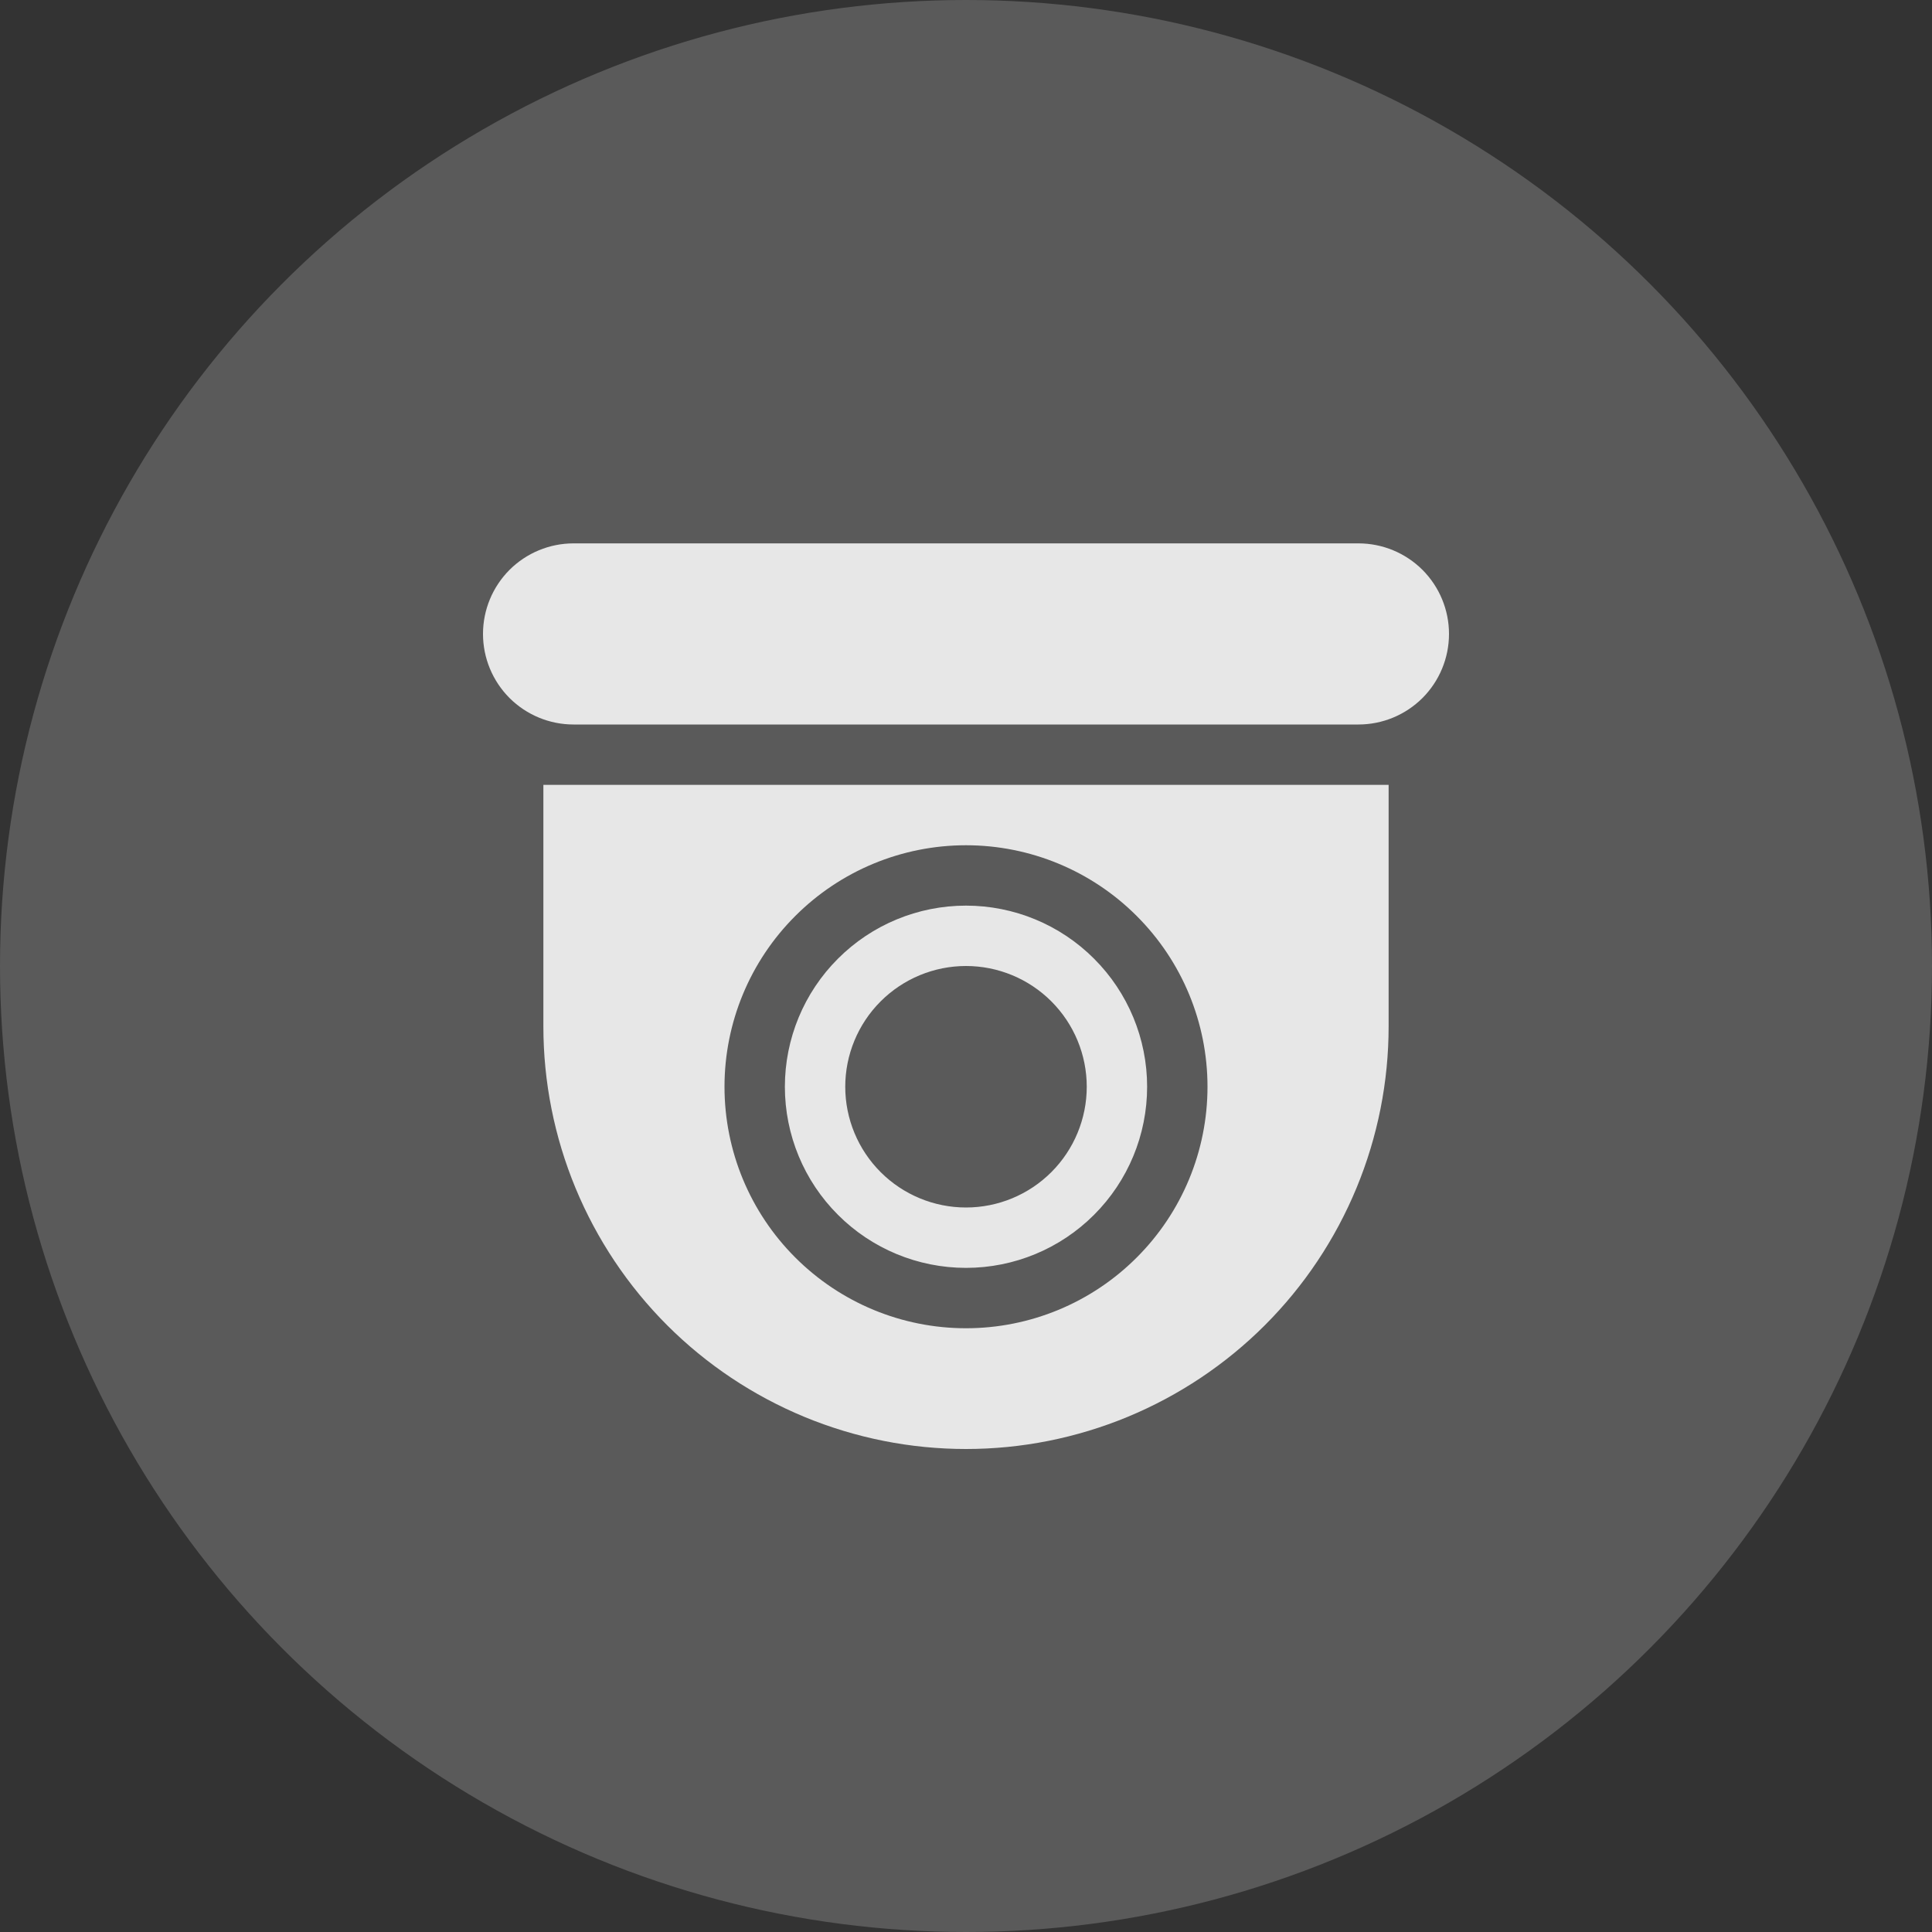
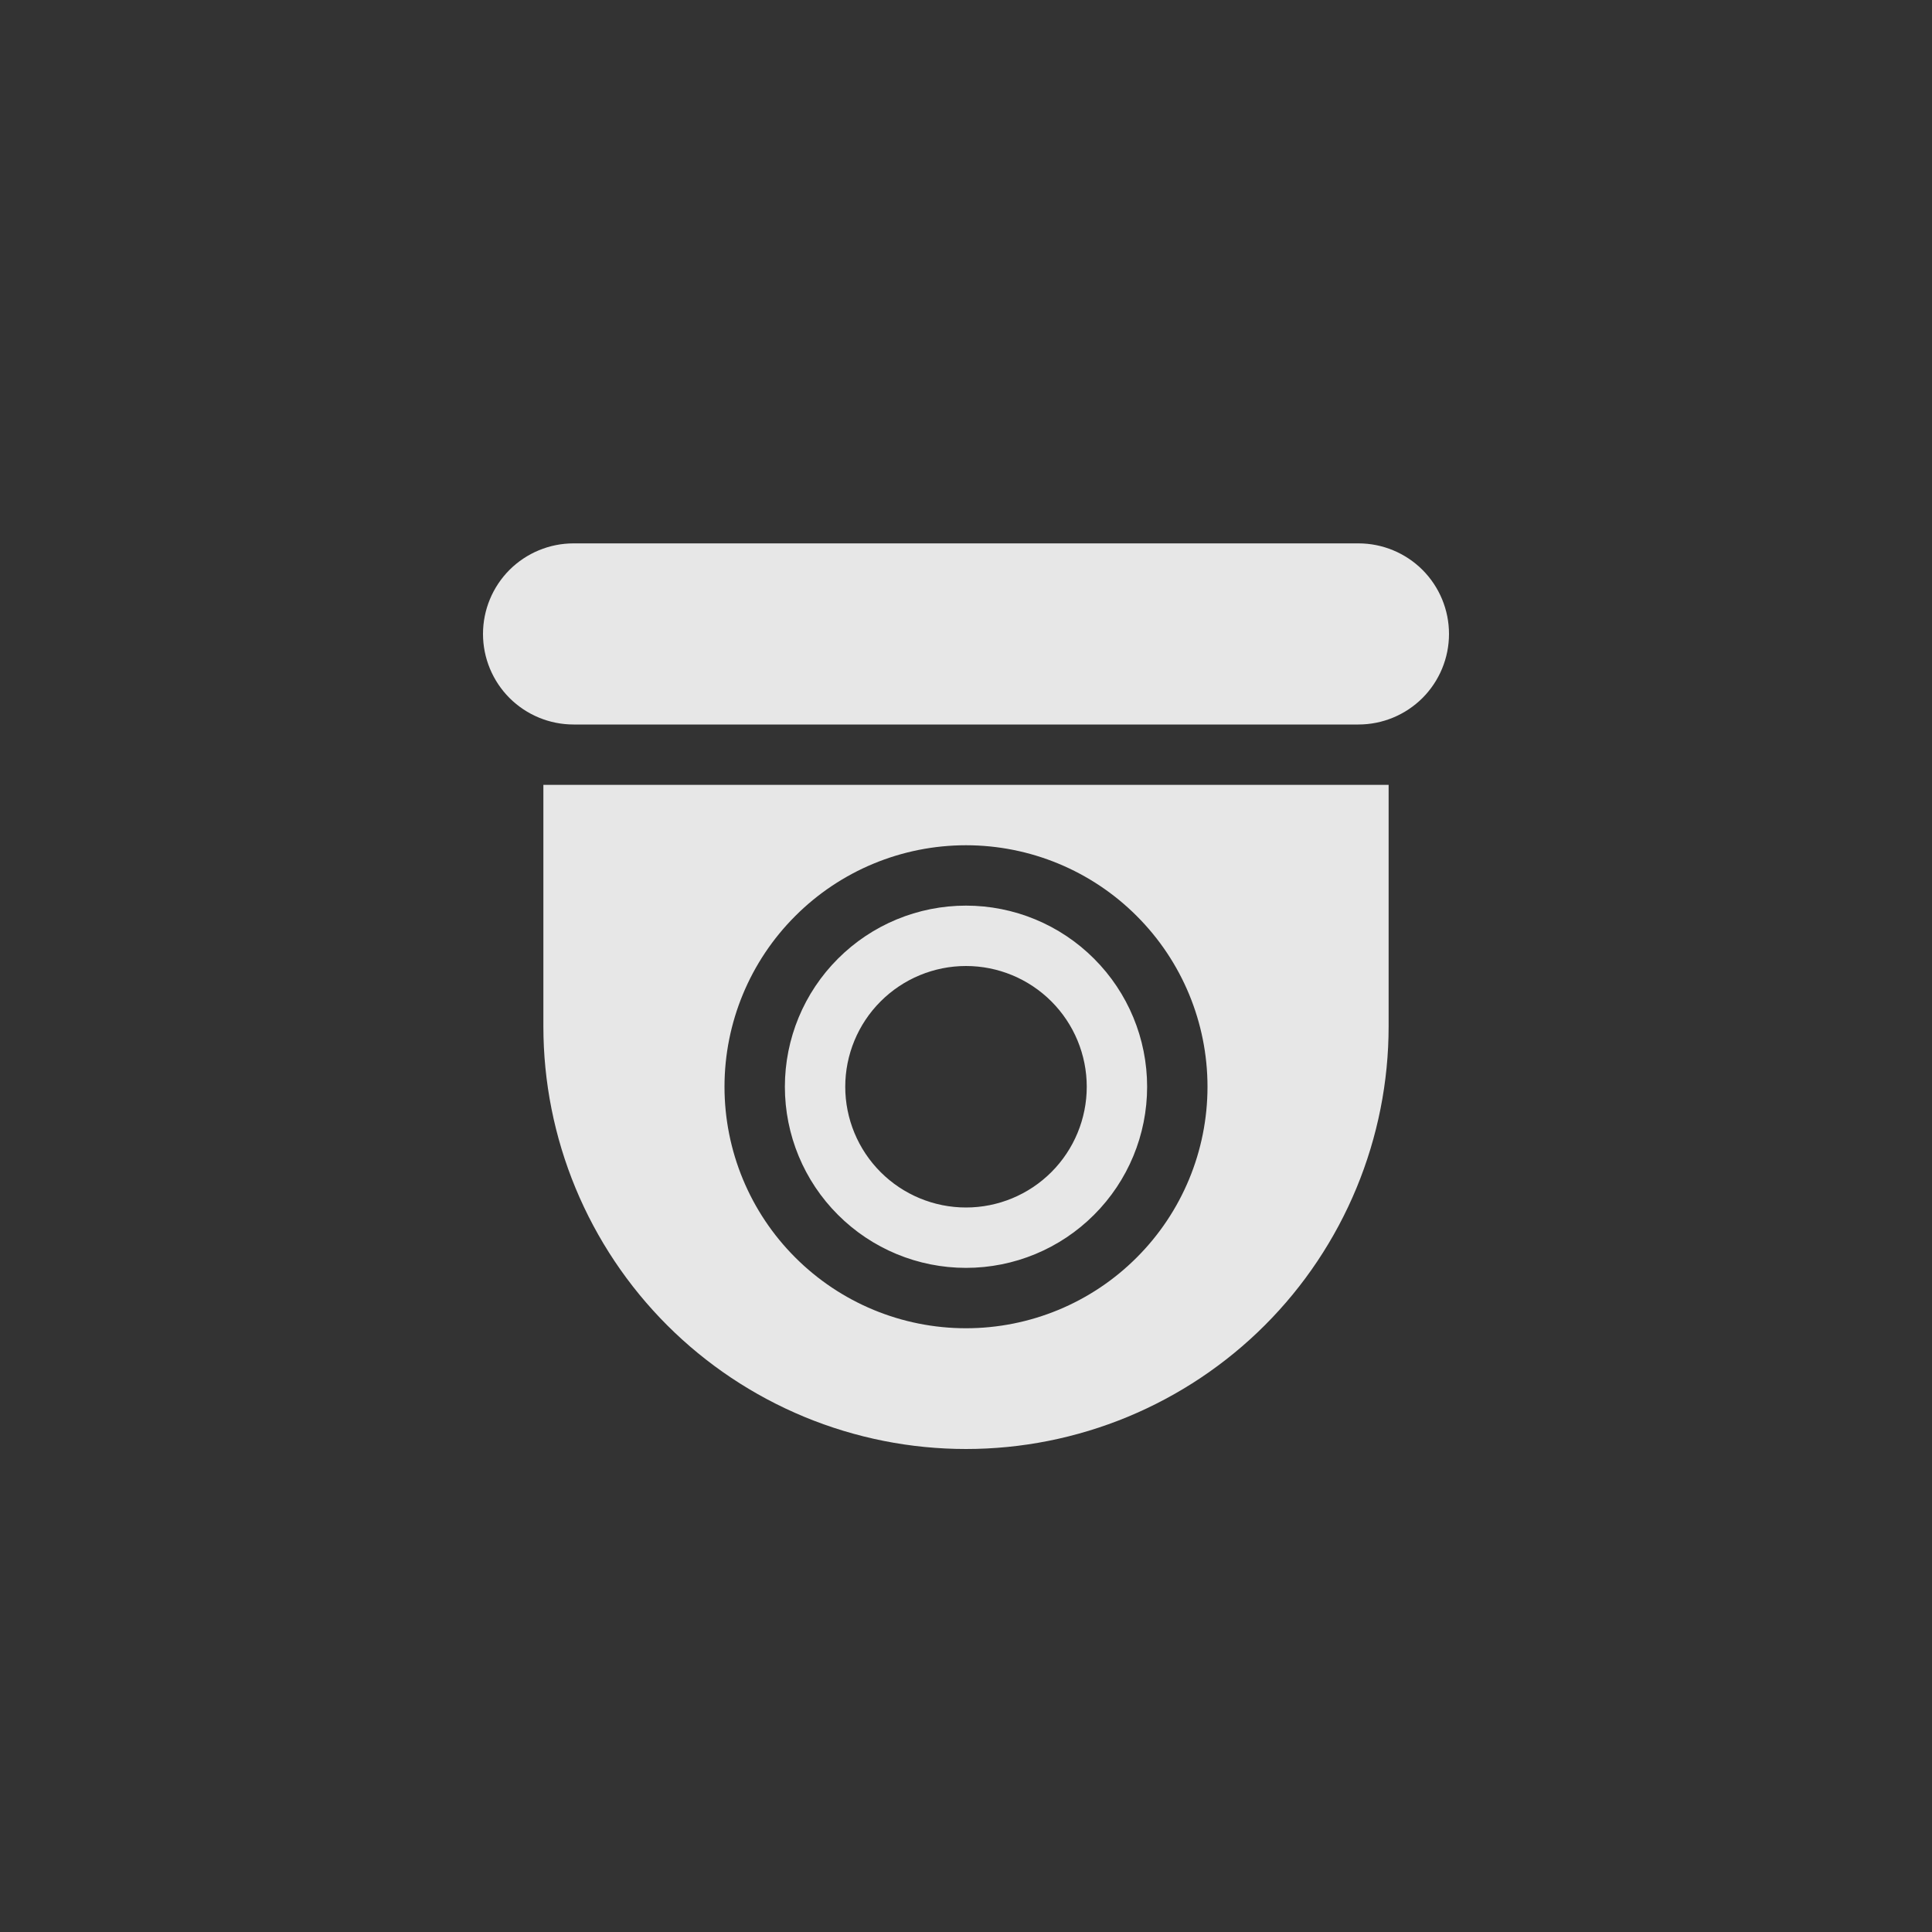
<svg xmlns="http://www.w3.org/2000/svg" width="32" height="32" viewBox="0 0 32 32" fill="none">
  <rect x="0" y="0" width="32" height="32" fill="#333333" stroke="none" />
-   <circle cx="16" cy="16" r="16" fill="#F8F8F8" fill-opacity="0.2" />
  <path d="M8 10.5C8 10.102 8.158 9.721 8.439 9.439C8.721 9.158 9.102 9 9.5 9H22.5C22.898 9 23.279 9.158 23.561 9.439C23.842 9.721 24 10.102 24 10.5C24 10.898 23.842 11.279 23.561 11.561C23.279 11.842 22.898 12 22.5 12H9.5C9.102 12 8.721 11.842 8.439 11.561C8.158 11.279 8 10.898 8 10.5ZM16 15C15.204 15 14.441 15.316 13.879 15.879C13.316 16.441 13 17.204 13 18C13 18.796 13.316 19.559 13.879 20.121C14.441 20.684 15.204 21 16 21C16.796 21 17.559 20.684 18.121 20.121C18.684 19.559 19 18.796 19 18C19 17.204 18.684 16.441 18.121 15.879C17.559 15.316 16.796 15 16 15ZM14 18C14 17.47 14.211 16.961 14.586 16.586C14.961 16.211 15.47 16 16 16C16.53 16 17.039 16.211 17.414 16.586C17.789 16.961 18 17.47 18 18C18 18.53 17.789 19.039 17.414 19.414C17.039 19.789 16.53 20 16 20C15.47 20 14.961 19.789 14.586 19.414C14.211 19.039 14 18.53 14 18ZM9 13H23V17C23 17.919 22.819 18.829 22.467 19.679C22.115 20.528 21.6 21.3 20.95 21.95C20.3 22.6 19.528 23.115 18.679 23.467C17.829 23.819 16.919 24 16 24C15.081 24 14.171 23.819 13.321 23.467C12.472 23.115 11.7 22.6 11.05 21.95C10.4 21.3 9.885 20.528 9.533 19.679C9.181 18.829 9 17.919 9 17V13ZM16 14C14.939 14 13.922 14.421 13.172 15.172C12.421 15.922 12 16.939 12 18C12 19.061 12.421 20.078 13.172 20.828C13.922 21.579 14.939 22 16 22C17.061 22 18.078 21.579 18.828 20.828C19.579 20.078 20 19.061 20 18C20 16.939 19.579 15.922 18.828 15.172C18.078 14.421 17.061 14 16 14Z" fill="#E7E7E7" />
</svg>